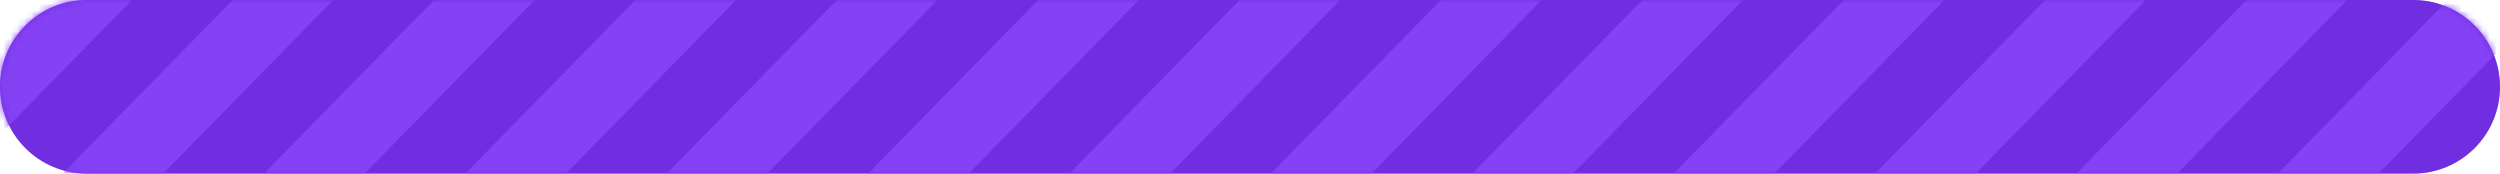
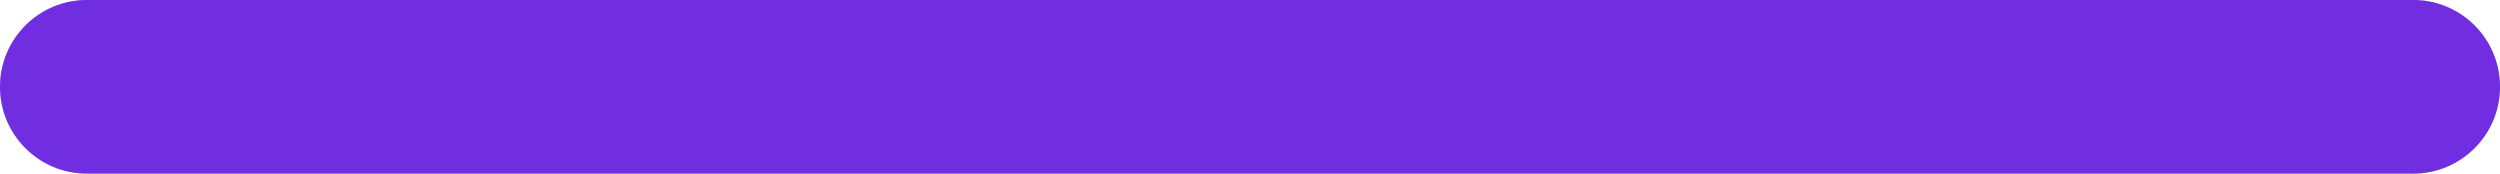
<svg xmlns="http://www.w3.org/2000/svg" width="360" height="25" viewBox="0 0 360 25" fill="none">
  <path opacity="0.3" d="M0 12.5C0 5.596 5.596 0 12.5 0H347.5C354.404 0 360 5.596 360 12.5C360 19.404 354.404 25 347.5 25H12.5C5.596 25 0 19.404 0 12.5Z" fill="#712DE0" />
  <path d="M0 12.5C0 5.596 5.596 0 12.5 0H347.5C354.404 0 360 5.596 360 12.5C360 19.404 354.404 25 347.5 25H12.5C5.596 25 0 19.404 0 12.5Z" fill="#712DE0" />
  <mask id="mask0_85_295" style="mask-type:alpha" maskUnits="userSpaceOnUse" x="0" y="0" width="360" height="25">
-     <path d="M0 12.5C0 5.596 5.596 0 12.5 0H347.5C354.404 0 360 5.596 360 12.5C360 19.404 354.404 25 347.5 25H12.5C5.596 25 0 19.404 0 12.5Z" fill="url(#paint0_linear_85_295)" />
-   </mask>
+     </mask>
  <g mask="url(#mask0_85_295)">
-     <path d="M4.5 0H19L-5.5 25H-20L4.5 0Z" fill="#8541F4" />
    <path d="M62.5 0H77L52.5 25H38L62.5 0Z" fill="#8541F4" />
    <path d="M120.5 0H135L110.5 25H96L120.5 0Z" fill="#8541F4" />
-     <path d="M178.5 0H193L168.5 25H154L178.5 0Z" fill="#8541F4" />
    <path d="M265.5 0H280L255.5 25H241L265.5 0Z" fill="#8541F4" />
    <path d="M352.5 0H367L342.5 25H328L352.5 0Z" fill="#8541F4" />
    <path d="M33.5 0H48L23.5 25H9L33.5 0Z" fill="#8541F4" />
    <path d="M91.5 0H106L81.5 25H67L91.5 0Z" fill="#8541F4" />
    <path d="M149.5 0H164L139.5 25H125L149.5 0Z" fill="#8541F4" />
    <path d="M236.5 0H251L226.5 25H212L236.5 0Z" fill="#8541F4" />
-     <path d="M323.5 0H338L313.5 25H299L323.5 0Z" fill="#8541F4" />
-     <path d="M207.5 0H222L197.5 25H183L207.5 0Z" fill="#8541F4" />
    <path d="M294.5 0H309L284.5 25H270L294.5 0Z" fill="#8541F4" />
  </g>
  <defs>
    <linearGradient id="paint0_linear_85_295" x1="3.00408e-07" y1="13" x2="360" y2="13" gradientUnits="userSpaceOnUse">
      <stop stop-color="#712DE0" />
      <stop offset="1" stop-color="#EB3093" />
    </linearGradient>
  </defs>
</svg>